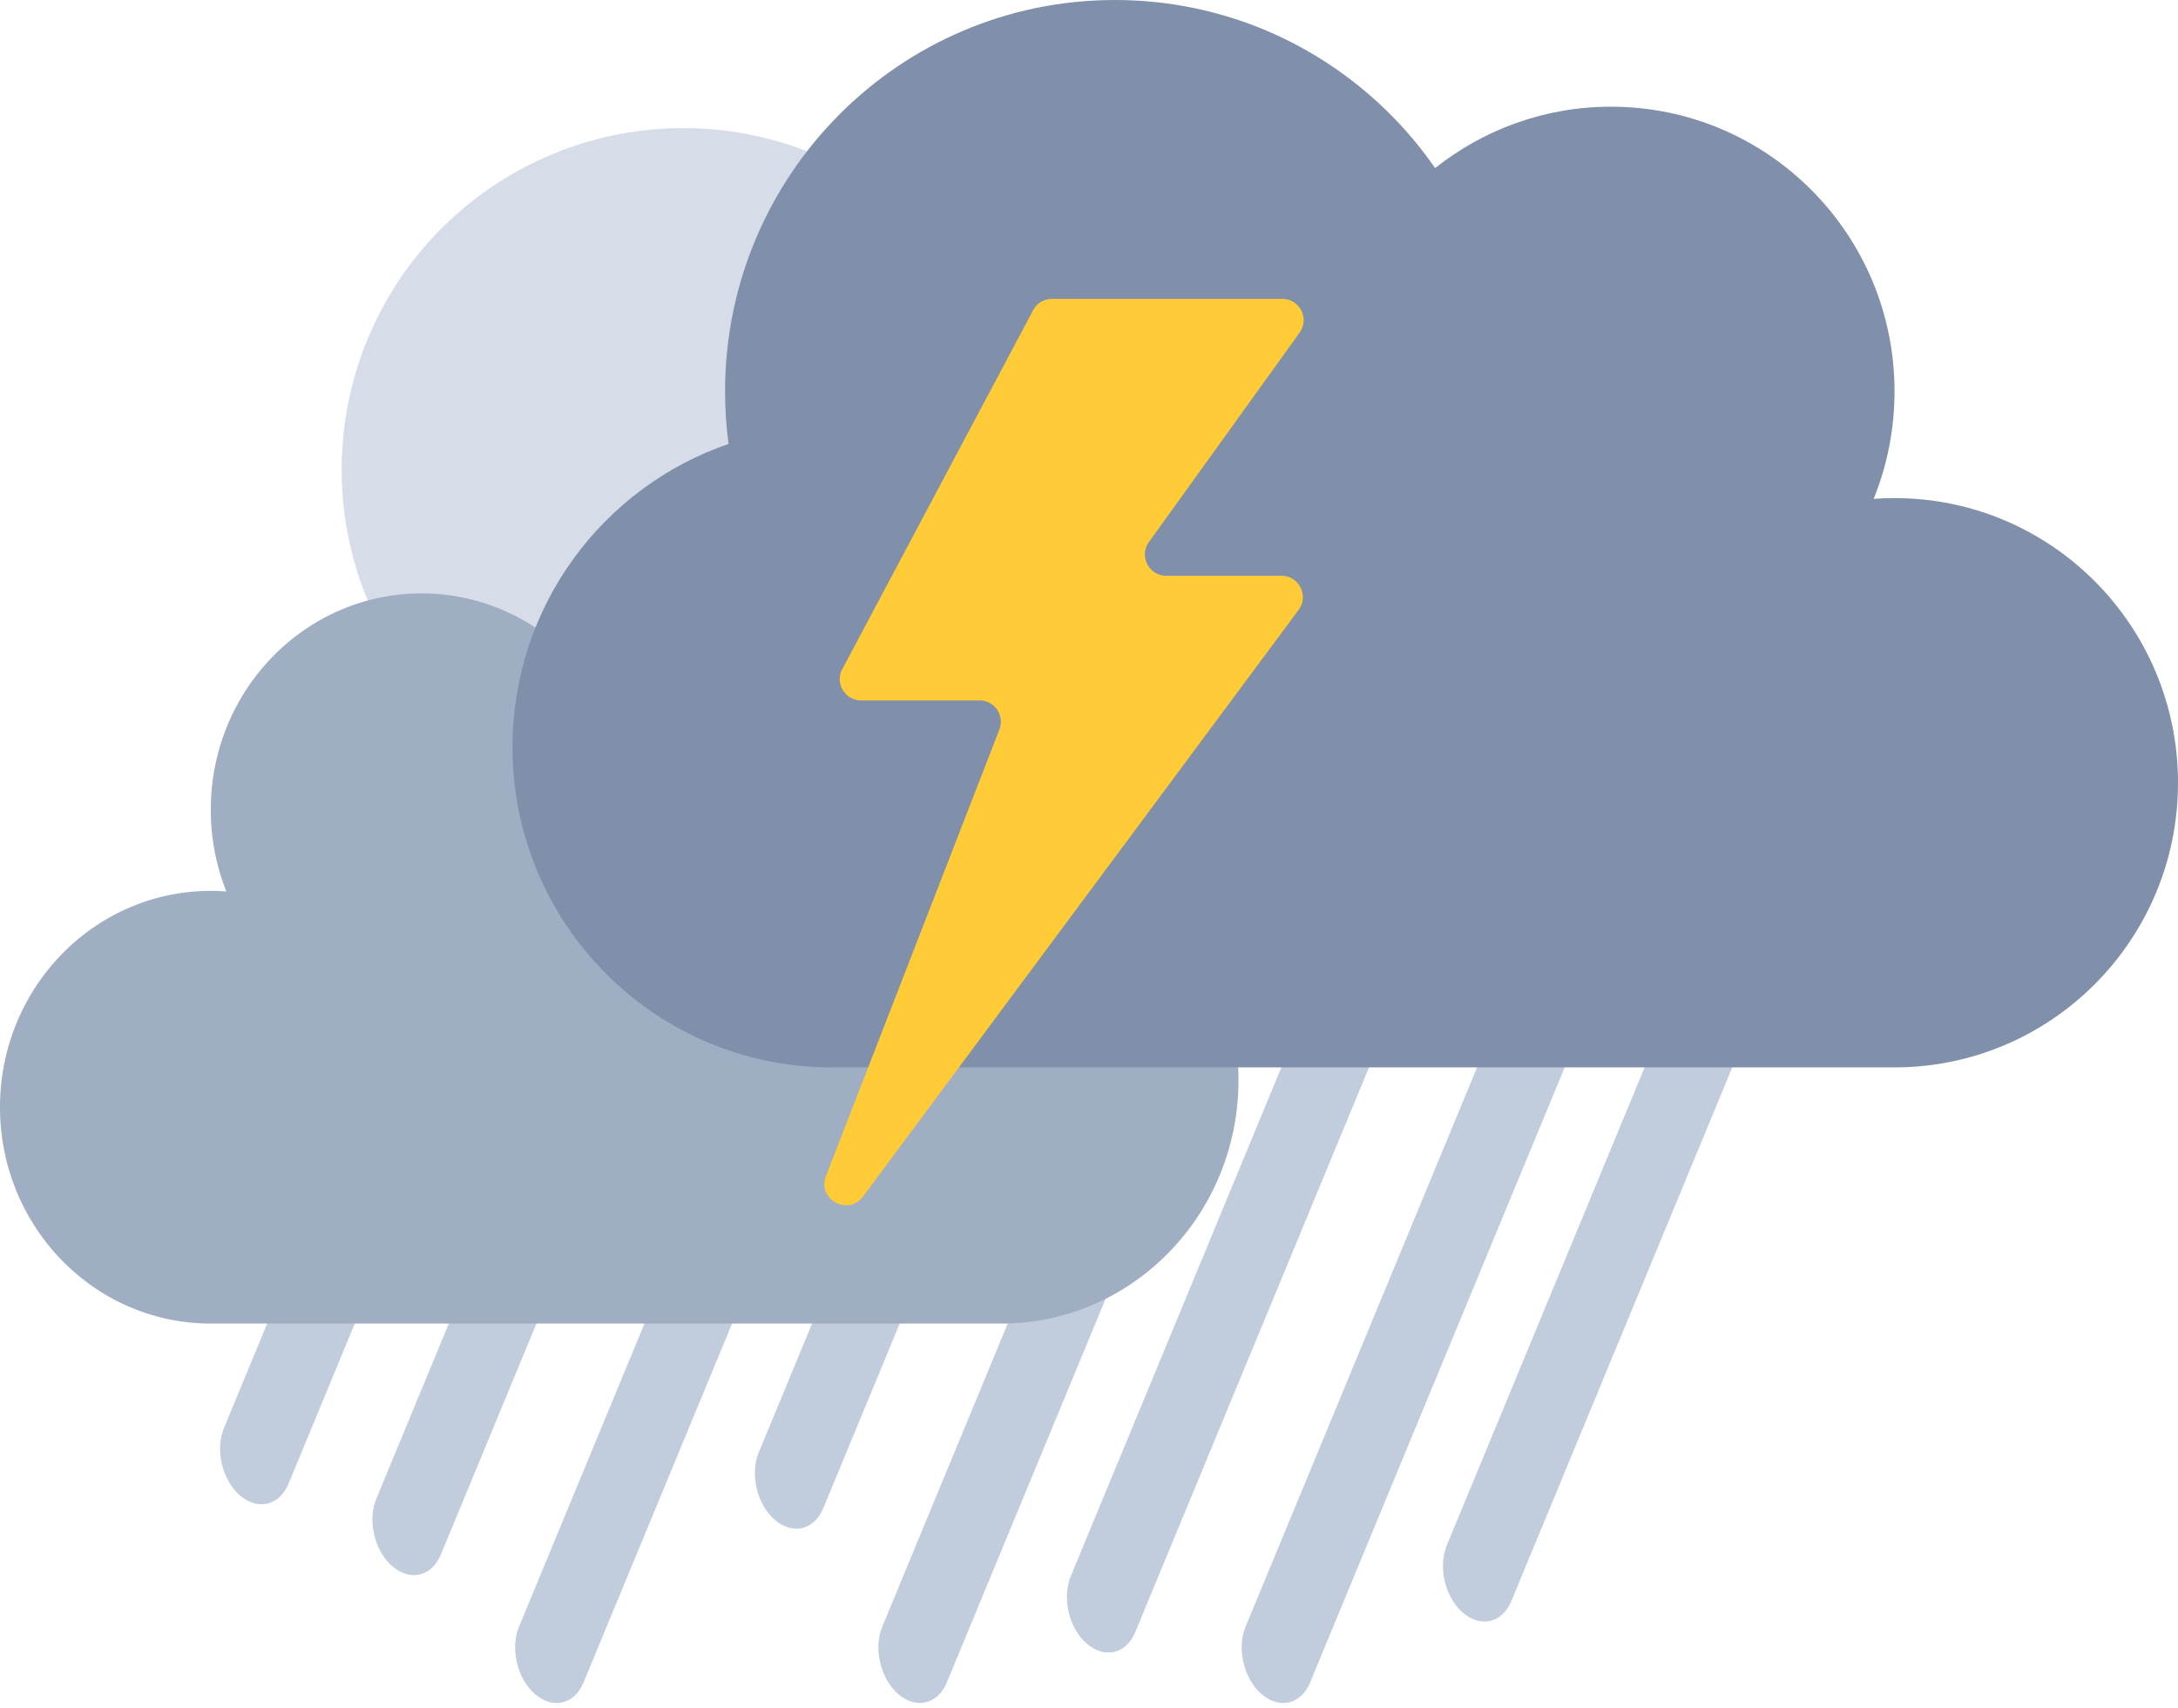
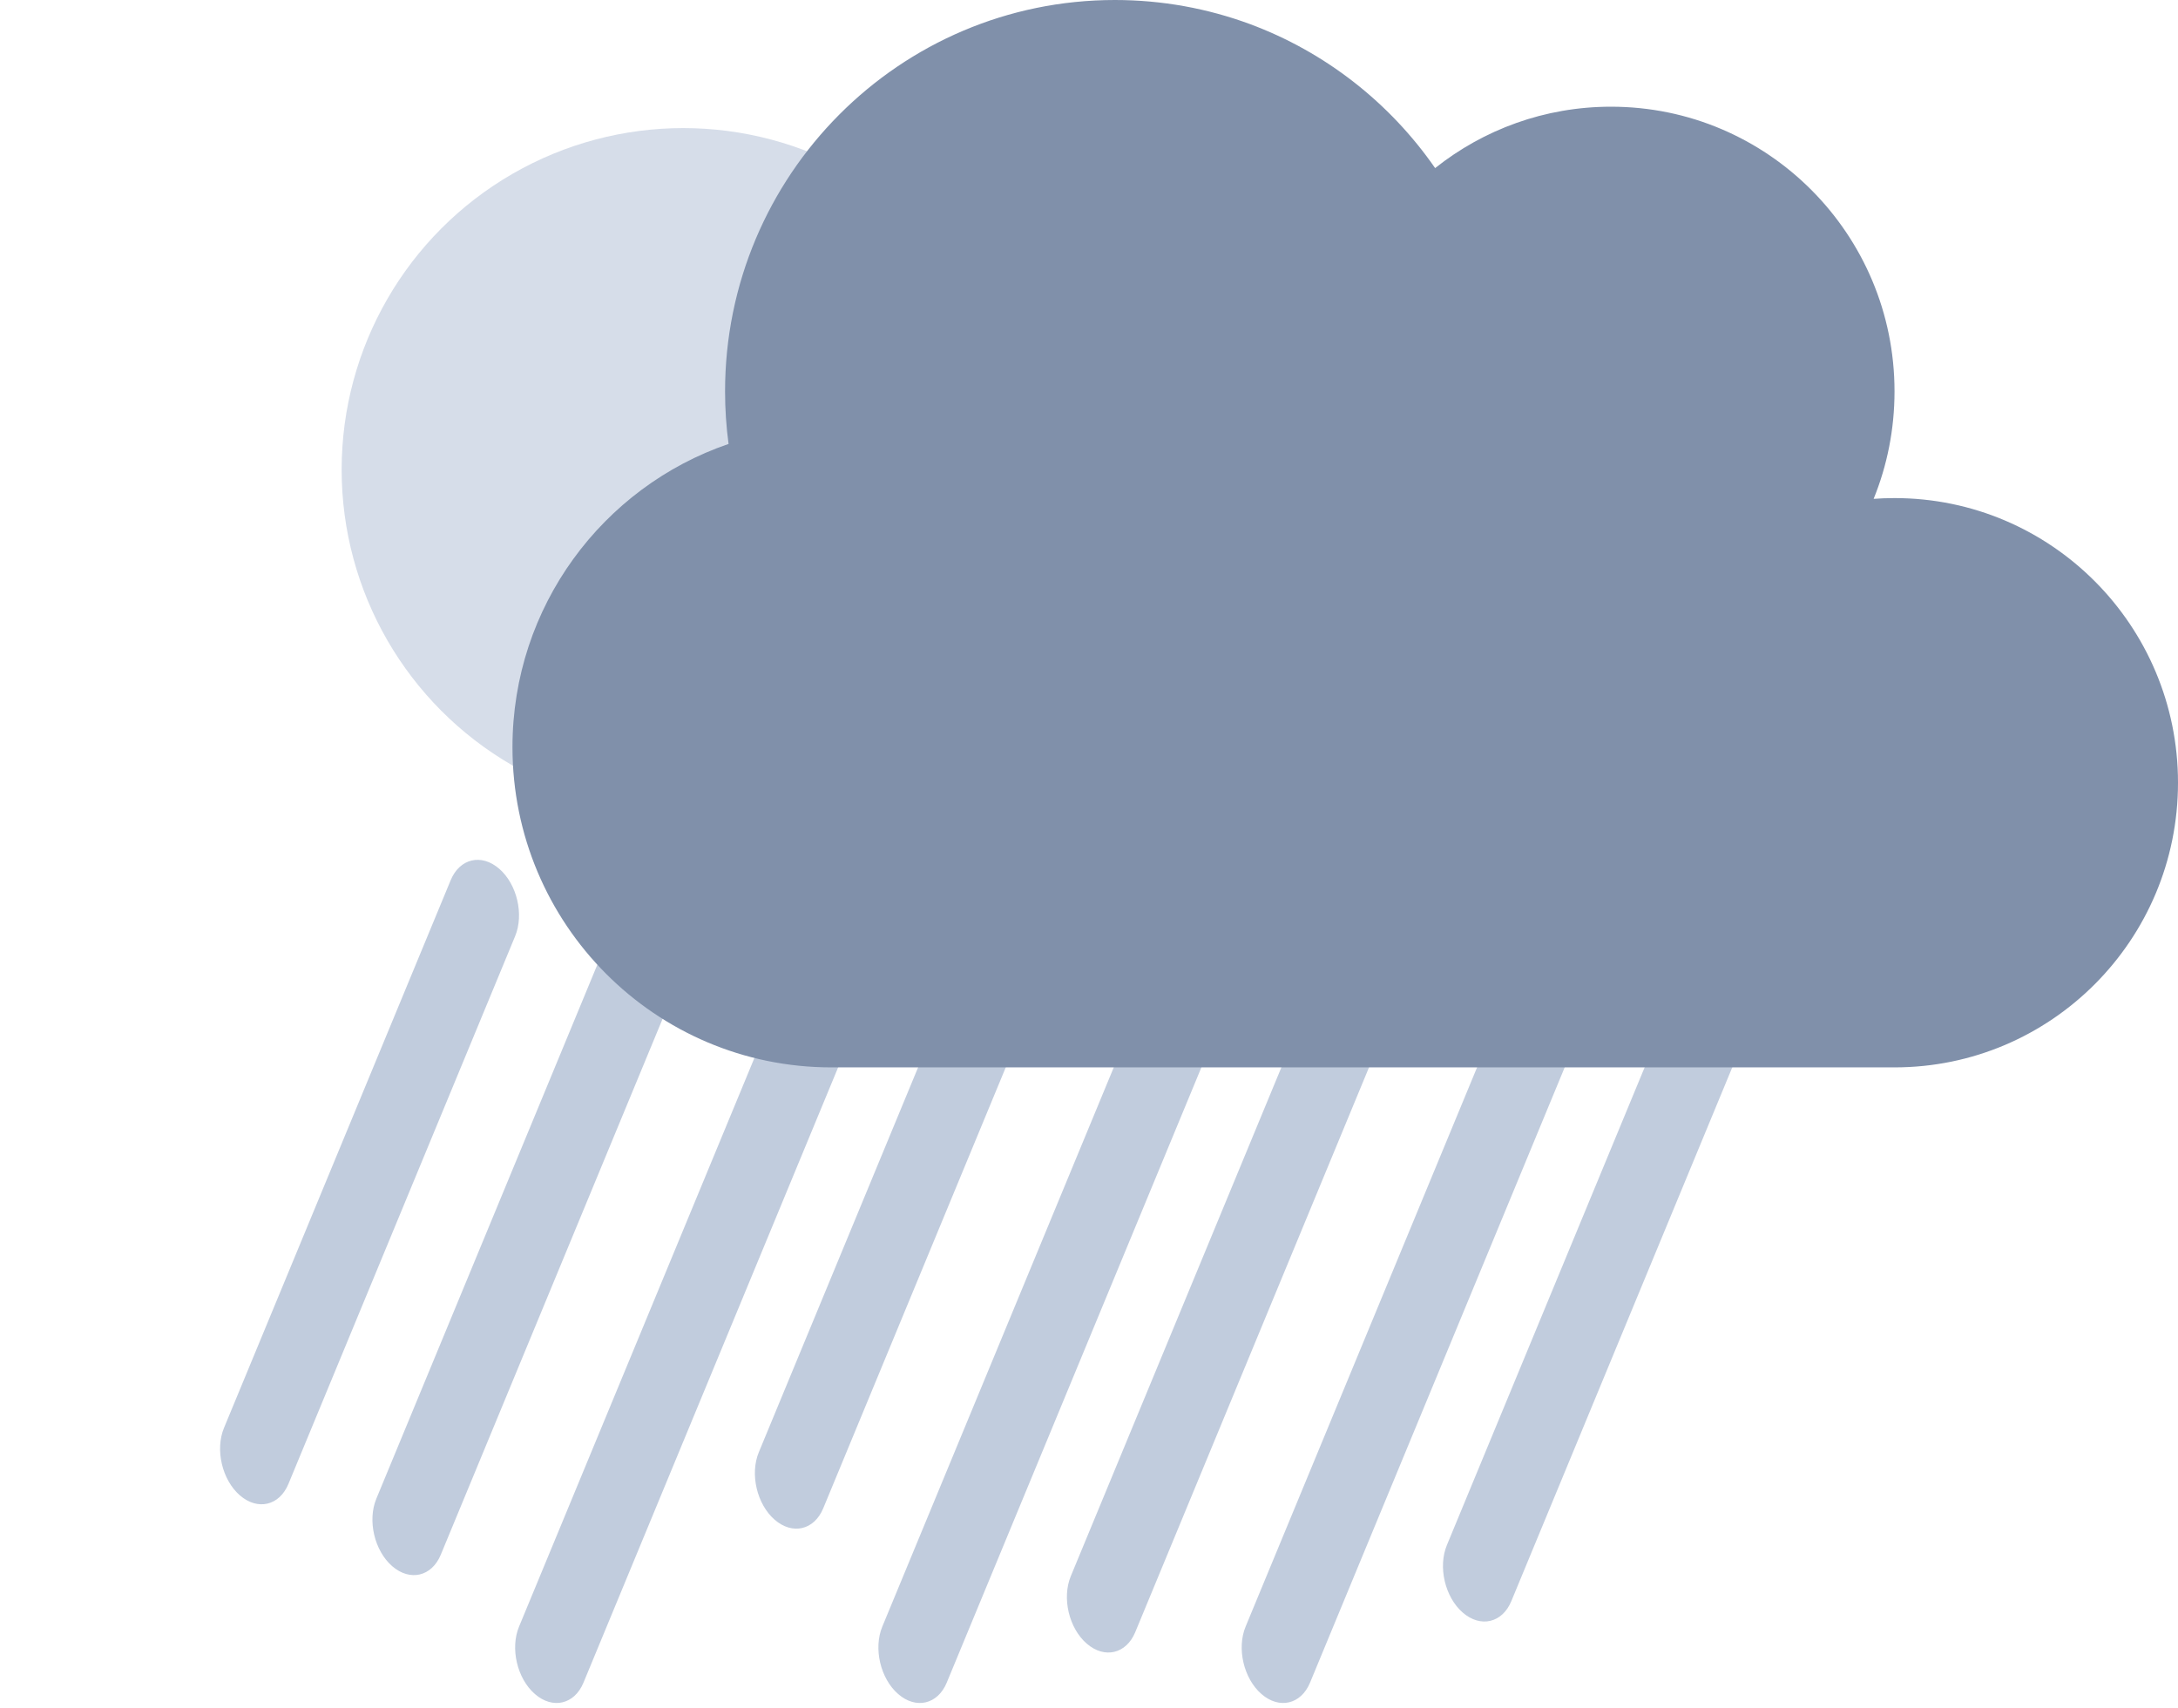
<svg xmlns="http://www.w3.org/2000/svg" viewBox="0 0 51 40" fill="none">
  <circle cx="16" cy="11" r="8" fill="#D6DDE9" />
  <path fill-rule="evenodd" clip-rule="evenodd" d="M41.462 20.348c.417.362.583 1.07.372 1.58l-6.445 15.574c-.211.51-.72.63-1.137.268-.417-.362-.583-1.07-.372-1.58l6.445-15.575c.211-.51.72-.63 1.137-.268ZM37.341 20.824c.417.362.583 1.07.372 1.58l-7.037 17.006c-.211.51-.72.63-1.137.268-.417-.362-.583-1.07-.372-1.58l7.037-17.006c.211-.51.72-.63 1.137-.268ZM32.956 20.348c.417.362.583 1.07.372 1.58l-6.745 16.3c-.211.51-.72.63-1.137.268-.417-.362-.583-1.07-.372-1.58l6.745-16.3c.211-.51.72-.63 1.137-.268ZM28.834 20.824c.417.362.583 1.07.372 1.58l-7.037 17.006c-.211.51-.72.63-1.137.268-.417-.362-.583-1.07-.372-1.58l7.037-17.006c.211-.51.72-.63 1.137-.268ZM24.45 20.348c.417.362.583 1.07.372 1.58L19.277 35.327c-.211.51-.72.63-1.137.268-.417-.362-.583-1.07-.372-1.58l5.544-13.399c.211-.51.72-.63 1.137-.268ZM20.328 20.824c.417.362.583 1.07.372 1.58l-7.037 17.006c-.211.51-.72.63-1.137.268-.417-.362-.583-1.07-.372-1.58l7.037-17.006c.211-.51.72-.63 1.137-.268ZM15.944 20.348c.417.362.583 1.07.372 1.58l-5.995 14.487c-.211.51-.72.63-1.137.268-.417-.362-.583-1.07-.372-1.58l5.994-14.487c.211-.51.72-.63 1.137-.268ZM11.69 20.348c.417.362.583 1.07.372 1.58L6.754 34.756c-.211.51-.72.63-1.137.268-.417-.362-.583-1.07-.372-1.58l5.308-12.828c.211-.51.72-.63 1.137-.268Z" fill="#C1CCDD" />
-   <path d="M29 25.3c0 3.148-2.486 5.7-5.553 5.7H4.936C2.21 31 0 28.731 0 25.933c0-2.798 2.21-5.067 4.936-5.067.066 0 .131.001.196.004l.168.01c-.235-.591-.364-1.236-.364-1.914 0-2.798 2.21-5.067 4.936-5.067 1.157 0 2.221.409 3.063 1.093.789-1.163 1.914-2.068 3.23-2.566A6.612 6.612 0 0 1 18.511 12c3.749 0 6.787 3.119 6.787 6.967a7.254 7.254 0 0 1-.061.936C27.425 20.667 29 22.795 29 25.3Z" fill="#A0AEC3" />
  <path d="M12 17.5c0 4.142 3.344 7.5 7.468 7.5h24.894C48.028 25 51 22.015 51 18.333c0-3.682-2.972-6.667-6.638-6.667-.088 0-.177.002-.264.005l-.225.013c.316-.777.489-1.627.489-2.518 0-3.682-2.972-6.667-6.638-6.667-1.556 0-2.987.538-4.119 1.438-1.061-1.531-2.574-2.721-4.344-3.376C28.277.199 27.215 0 26.106 0c-5.041 0-9.128 4.104-9.128 9.167 0 .417.028.828.082 1.231C14.117 11.404 12 14.204 12 17.5Z" fill="#8090AA" />
-   <path d="m19.724 15.671 4.468-8.405A.5.5 0 0 1 24.634 7h5.391c.407 0 .644.461.406.792l-3.527 4.902c-.238.331-.002.792.406.792h2.697c.411 0 .646.468.402.798L20.209 28.024c-.347.468-1.079.064-.868-.479l4.061-10.459c.127-.328-.115-.681-.466-.681h-2.771c-.377 0-.619-.402-.442-.735Z" fill="#FFCB37" />
</svg>